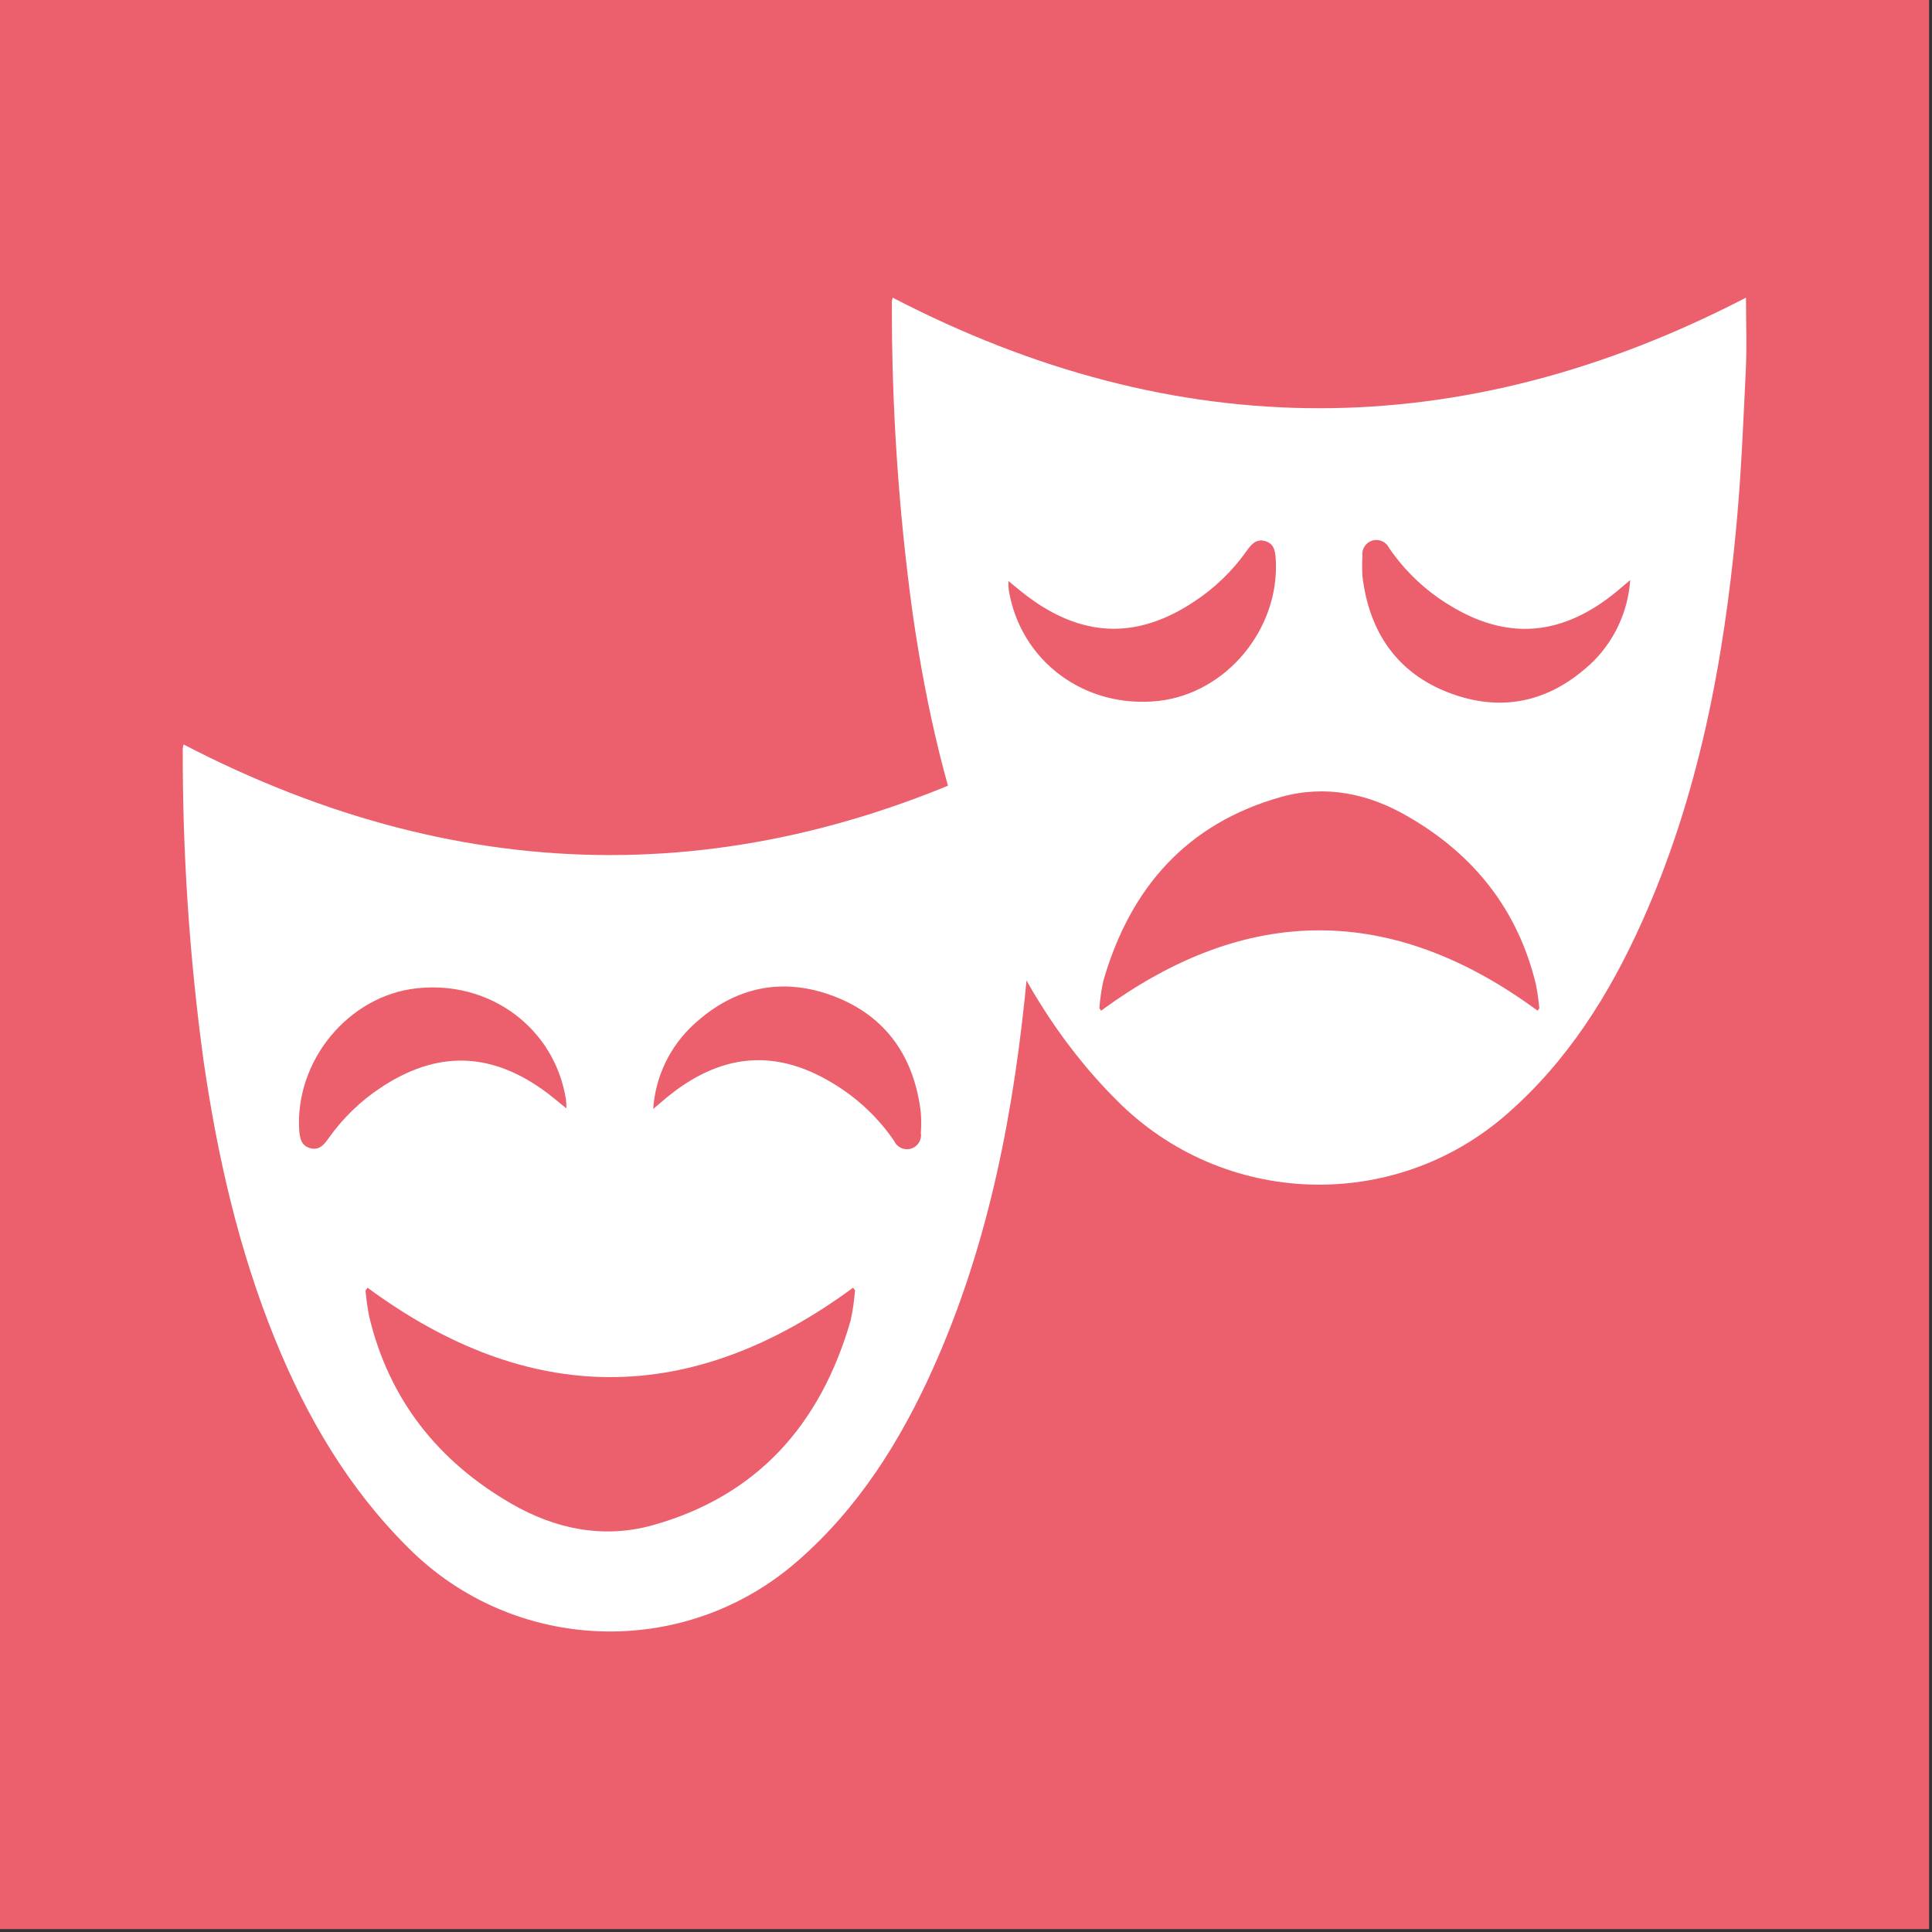
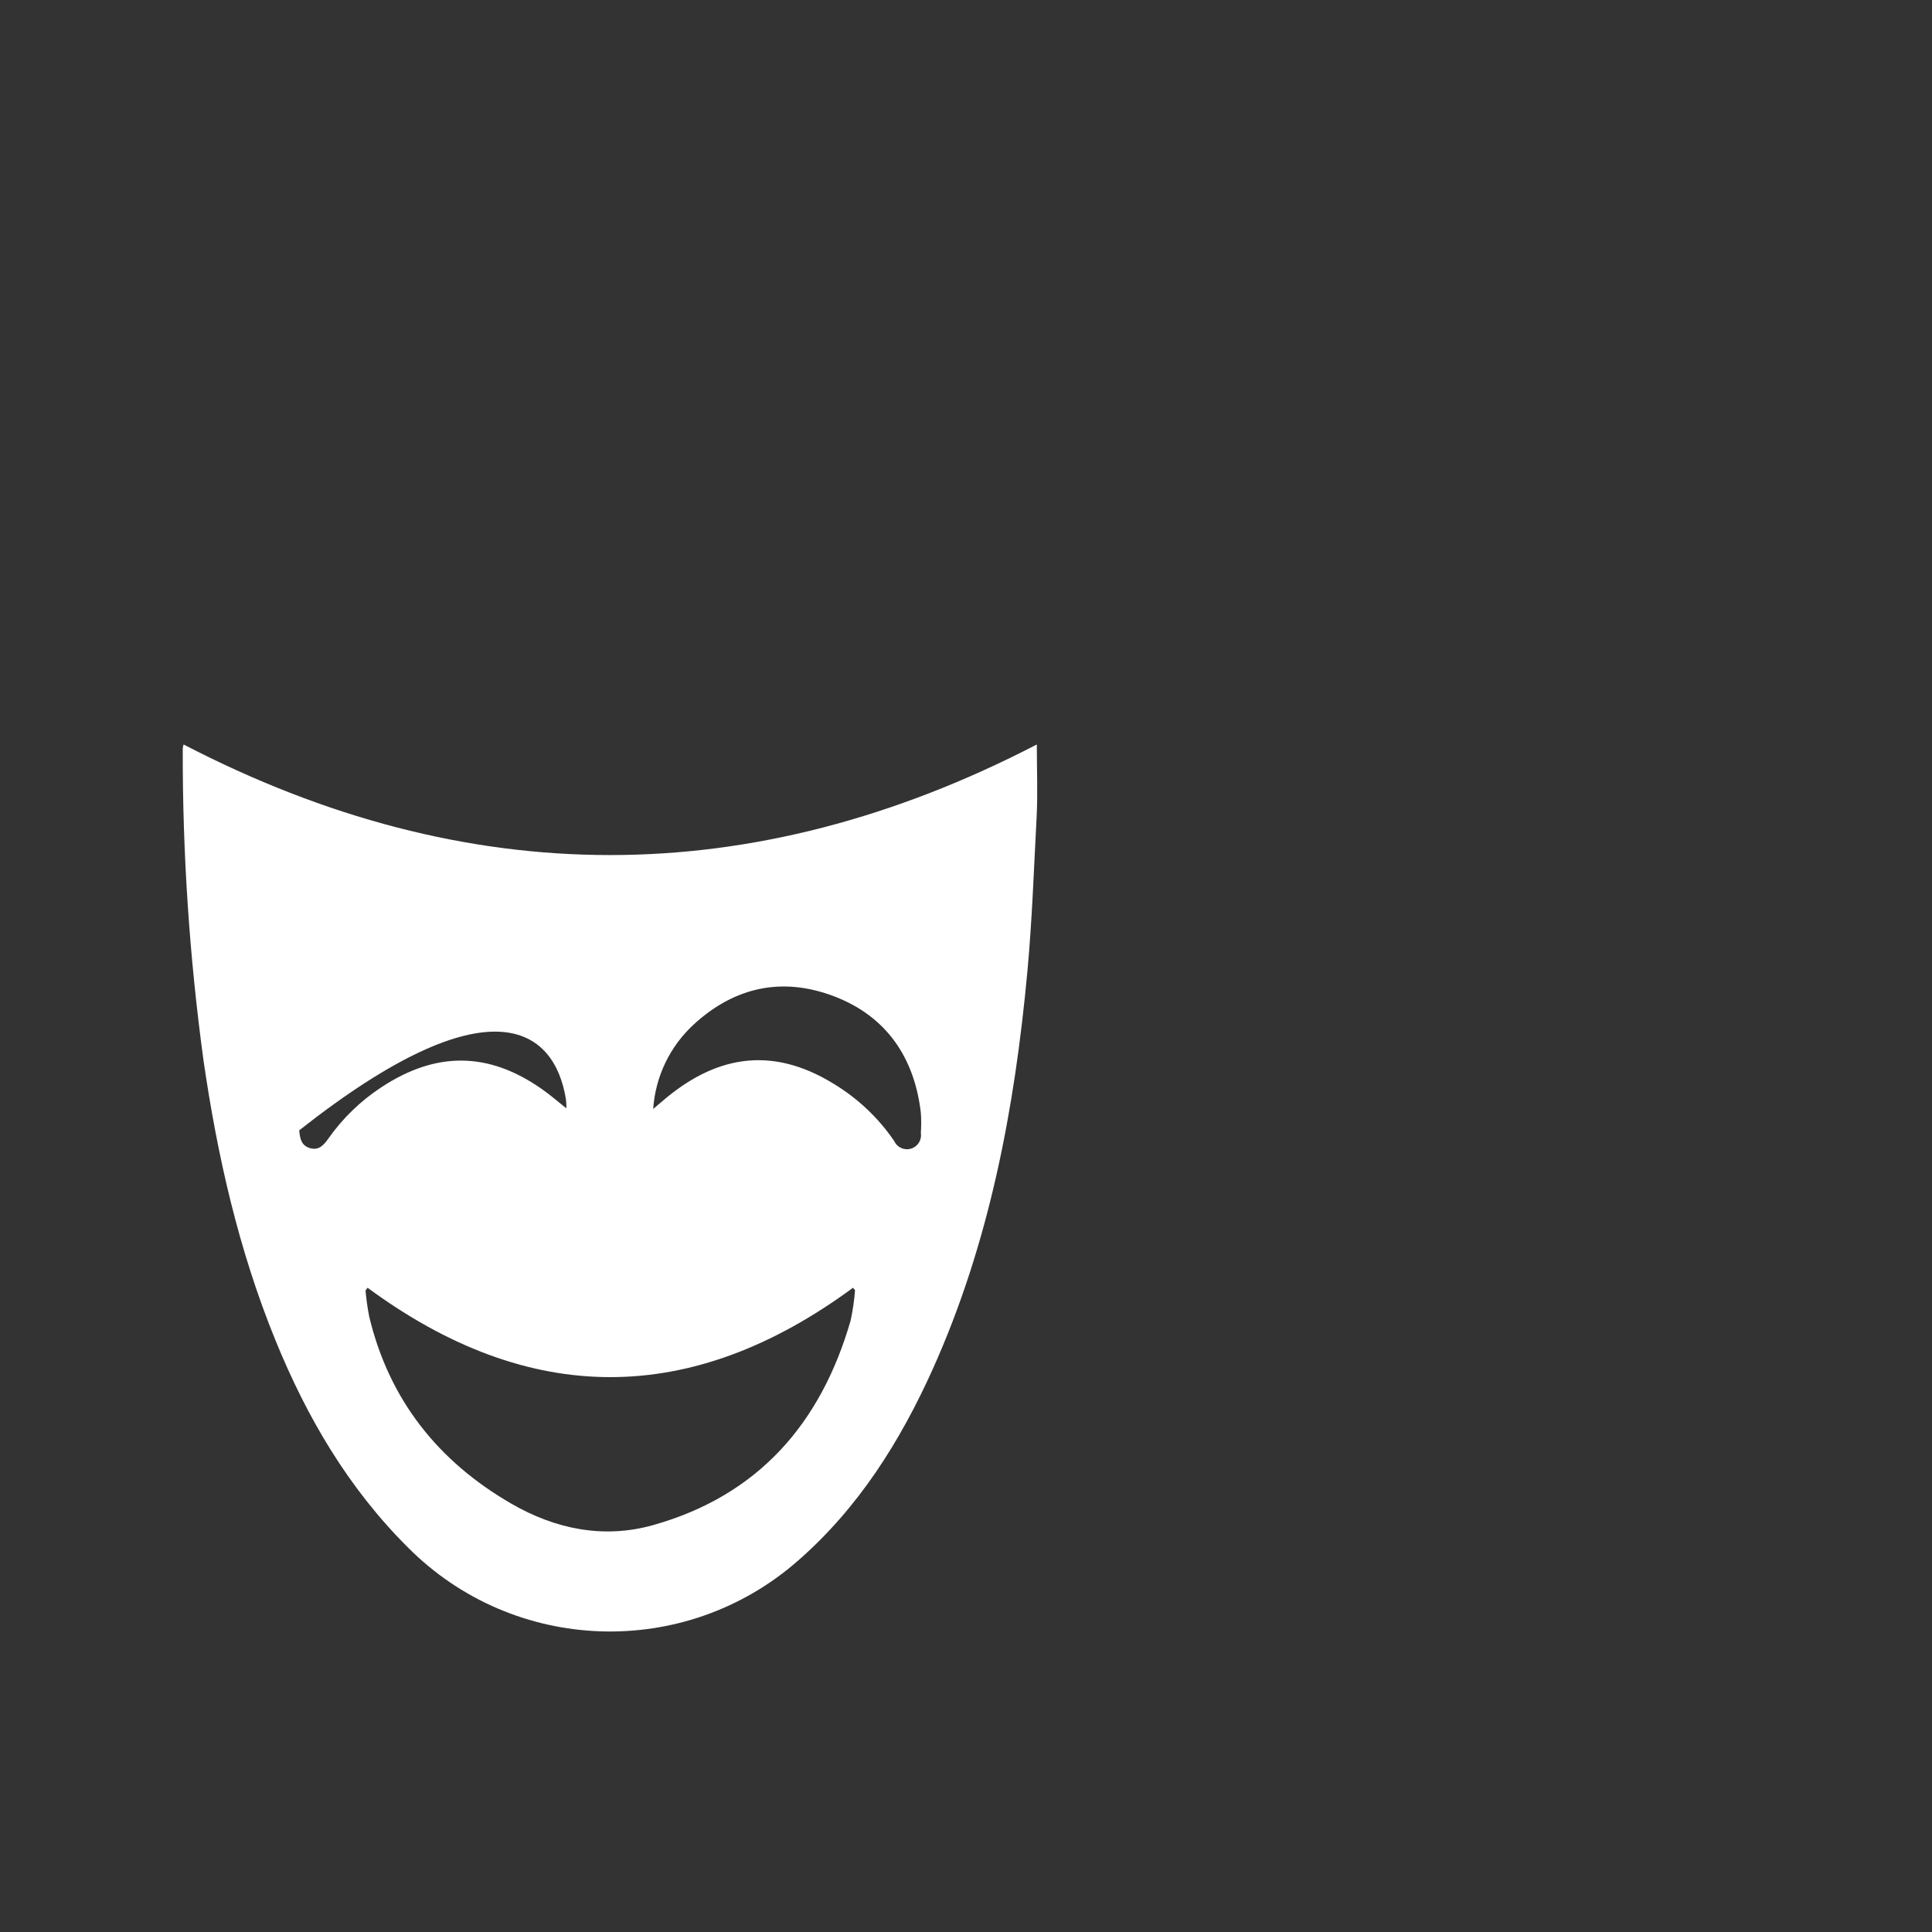
<svg xmlns="http://www.w3.org/2000/svg" width="32px" height="32px" viewBox="0 0 32 32" version="1.1">
  <rect x="0" y="0" width="32" height="32" fill="#333333" stroke="none" />
  <title>iconTheatre</title>
  <desc>Created with Sketch.</desc>
  <g id="Page-1" stroke="none" stroke-width="1" fill="none" fill-rule="evenodd">
    <g id="iconTheatre" fill-rule="nonzero">
-       <rect id="Rectangle" fill="#EC5F6C" x="0" y="0" width="31.952" height="31.952" />
      <g id="Group" transform="translate(3.017, 4.848)" fill="#FFFFFF">
-         <path d="M14.156,7.483 C9.442,9.925 4.731,9.925 0.024,7.483 C0.017,7.504 0.013,7.526 0.01,7.549 C0.005,9.273 0.12,10.996 0.352,12.704 C0.582,14.295 0.936,15.857 1.545,17.35 C2.065,18.627 2.752,19.799 3.737,20.78 C5.494,22.55 8.326,22.648 10.201,21.001 C11.201,20.128 11.894,19.025 12.434,17.825 C13.374,15.732 13.79,13.509 14,11.241 C14.079,10.384 14.108,9.522 14.154,8.662 C14.172,8.274 14.156,7.886 14.156,7.483 Z M2.424,14.007 C2.349,14.114 2.267,14.211 2.119,14.169 C1.972,14.127 1.951,14.007 1.939,13.874 C1.867,12.724 2.752,11.648 3.879,11.522 C5.096,11.385 6.168,12.179 6.357,13.362 C6.363,13.411 6.365,13.461 6.364,13.51 C6.218,13.394 6.091,13.282 5.953,13.187 C5.07,12.569 4.201,12.564 3.294,13.164 C2.954,13.388 2.659,13.674 2.424,14.007 Z M11.072,17.024 C10.58,18.731 9.539,19.924 7.799,20.413 C6.98,20.643 6.182,20.479 5.455,20.059 C4.24,19.358 3.427,18.335 3.098,16.958 C3.07,16.815 3.05,16.671 3.037,16.527 L3.071,16.481 C5.751,18.455 8.432,18.455 11.112,16.481 L11.145,16.523 C11.132,16.691 11.108,16.858 11.072,17.024 L11.072,17.024 Z M12.235,13.918 C12.254,14.033 12.184,14.144 12.072,14.177 C11.961,14.211 11.842,14.157 11.794,14.051 C11.531,13.666 11.188,13.342 10.788,13.101 C9.735,12.454 8.804,12.657 7.95,13.394 L7.802,13.52 C7.838,12.984 8.079,12.482 8.475,12.119 C9.154,11.495 9.947,11.327 10.806,11.657 C11.664,11.987 12.128,12.667 12.235,13.581 C12.243,13.695 12.243,13.808 12.235,13.922 L12.235,13.918 Z" id="Shape" />
-         <path d="M25.902,0.082 C21.187,2.524 16.476,2.524 11.768,0.082 C11.762,0.104 11.758,0.125 11.755,0.148 C11.75,1.872 11.864,3.595 12.098,5.303 C12.327,6.895 12.681,8.456 13.29,9.949 C13.811,11.226 14.497,12.398 15.482,13.379 C17.239,15.149 20.072,15.247 21.946,13.601 C22.946,12.727 23.639,11.625 24.178,10.424 C25.118,8.331 25.535,6.108 25.745,3.84 C25.824,2.983 25.859,2.121 25.9,1.261 C25.917,0.873 25.902,0.485 25.902,0.082 Z M13.691,4.923 C13.686,4.874 13.684,4.825 13.685,4.775 C13.831,4.893 13.958,5.004 14.095,5.098 C14.979,5.716 15.848,5.721 16.755,5.121 C17.098,4.897 17.396,4.611 17.632,4.276 C17.708,4.169 17.79,4.072 17.937,4.114 C18.085,4.156 18.104,4.275 18.113,4.409 C18.185,5.56 17.3,6.635 16.173,6.761 C14.956,6.896 13.884,6.106 13.691,4.923 Z M22.45,11.892 C20.04,10.118 17.631,10.118 15.222,11.892 L15.192,11.852 C15.203,11.699 15.225,11.548 15.258,11.398 C15.699,9.865 16.635,8.793 18.199,8.353 C18.935,8.147 19.651,8.294 20.305,8.677 C21.397,9.307 22.127,10.224 22.424,11.463 C22.449,11.592 22.467,11.723 22.479,11.854 L22.45,11.892 Z M23.312,6.163 C22.632,6.787 21.839,6.954 20.98,6.625 C20.121,6.297 19.659,5.615 19.55,4.701 C19.543,4.588 19.543,4.475 19.55,4.363 C19.533,4.248 19.602,4.139 19.713,4.106 C19.823,4.072 19.942,4.125 19.991,4.229 C20.255,4.614 20.597,4.938 20.996,5.179 C22.051,5.826 22.982,5.623 23.834,4.887 L23.984,4.76 C23.948,5.296 23.708,5.798 23.314,6.163 L23.312,6.163 Z" id="Shape" />
+         <path d="M14.156,7.483 C9.442,9.925 4.731,9.925 0.024,7.483 C0.017,7.504 0.013,7.526 0.01,7.549 C0.005,9.273 0.12,10.996 0.352,12.704 C0.582,14.295 0.936,15.857 1.545,17.35 C2.065,18.627 2.752,19.799 3.737,20.78 C5.494,22.55 8.326,22.648 10.201,21.001 C11.201,20.128 11.894,19.025 12.434,17.825 C13.374,15.732 13.79,13.509 14,11.241 C14.079,10.384 14.108,9.522 14.154,8.662 C14.172,8.274 14.156,7.886 14.156,7.483 Z M2.424,14.007 C2.349,14.114 2.267,14.211 2.119,14.169 C1.972,14.127 1.951,14.007 1.939,13.874 C5.096,11.385 6.168,12.179 6.357,13.362 C6.363,13.411 6.365,13.461 6.364,13.51 C6.218,13.394 6.091,13.282 5.953,13.187 C5.07,12.569 4.201,12.564 3.294,13.164 C2.954,13.388 2.659,13.674 2.424,14.007 Z M11.072,17.024 C10.58,18.731 9.539,19.924 7.799,20.413 C6.98,20.643 6.182,20.479 5.455,20.059 C4.24,19.358 3.427,18.335 3.098,16.958 C3.07,16.815 3.05,16.671 3.037,16.527 L3.071,16.481 C5.751,18.455 8.432,18.455 11.112,16.481 L11.145,16.523 C11.132,16.691 11.108,16.858 11.072,17.024 L11.072,17.024 Z M12.235,13.918 C12.254,14.033 12.184,14.144 12.072,14.177 C11.961,14.211 11.842,14.157 11.794,14.051 C11.531,13.666 11.188,13.342 10.788,13.101 C9.735,12.454 8.804,12.657 7.95,13.394 L7.802,13.52 C7.838,12.984 8.079,12.482 8.475,12.119 C9.154,11.495 9.947,11.327 10.806,11.657 C11.664,11.987 12.128,12.667 12.235,13.581 C12.243,13.695 12.243,13.808 12.235,13.922 L12.235,13.918 Z" id="Shape" />
      </g>
    </g>
  </g>
</svg>